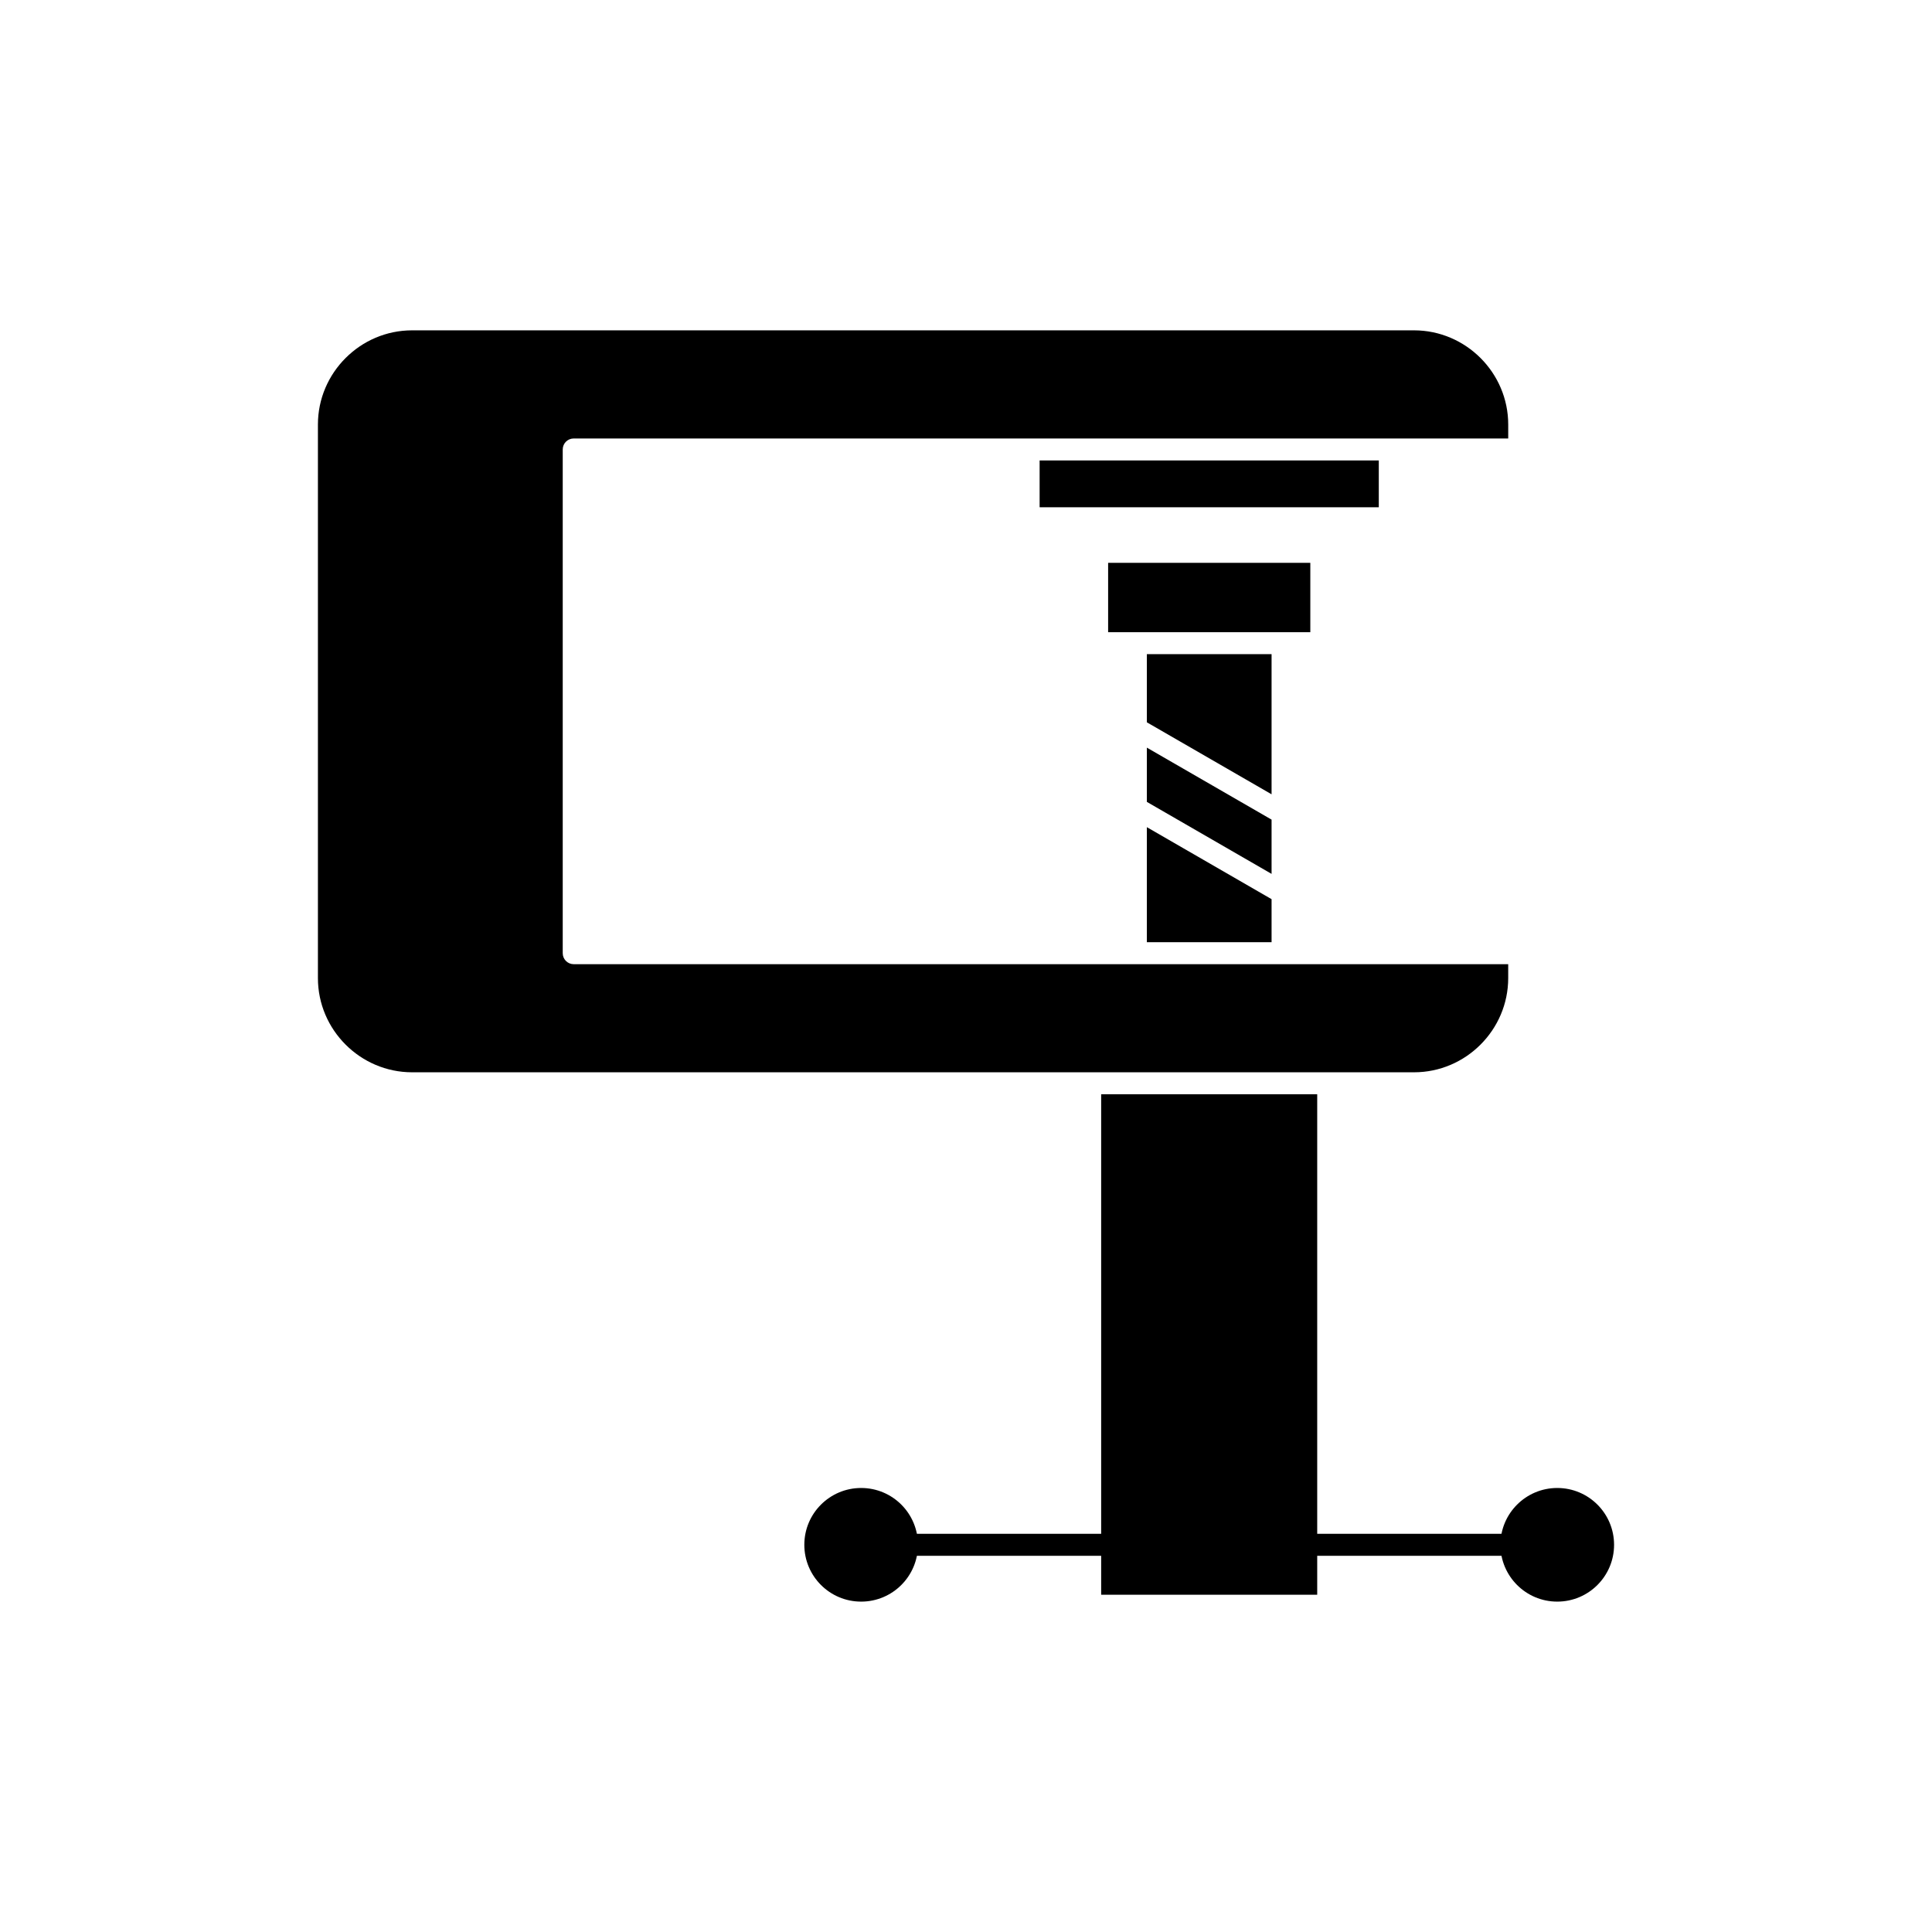
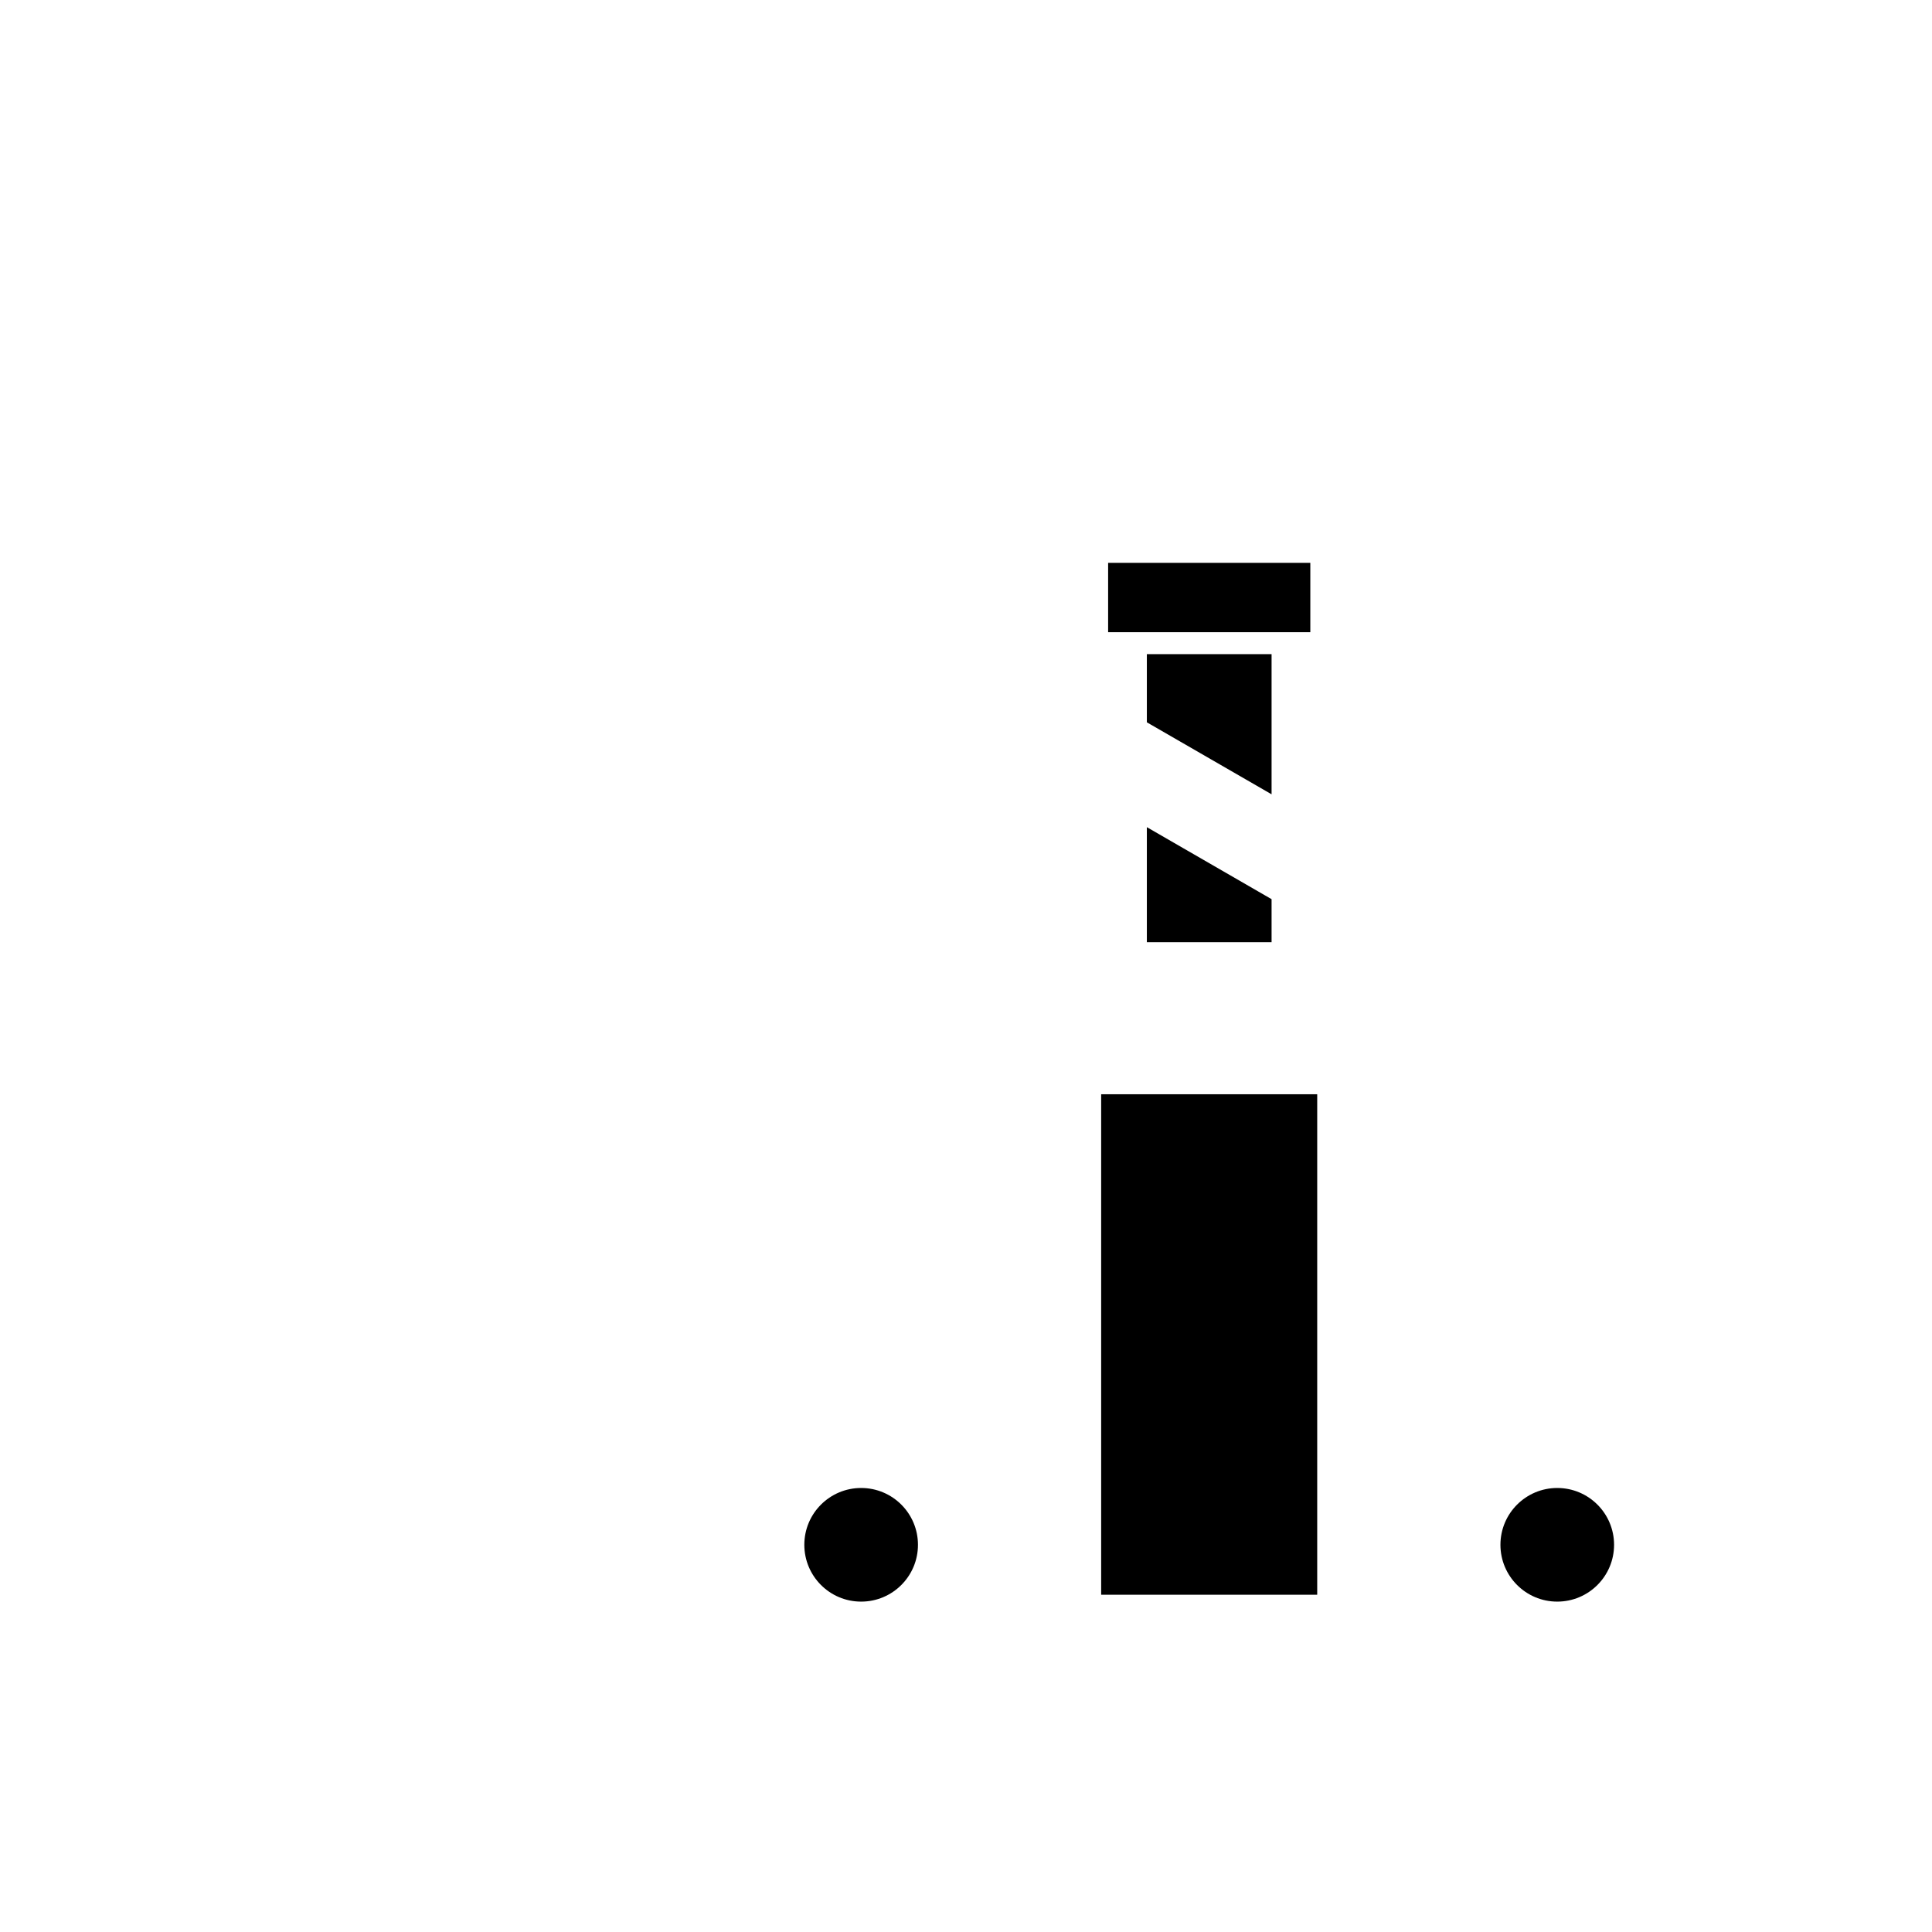
<svg xmlns="http://www.w3.org/2000/svg" fill="#000000" width="800px" height="800px" version="1.1" viewBox="144 144 512 512">
  <g>
-     <path d="m419.51 278.43h89.883v-12.406h-89.883z" fill-rule="evenodd" />
-     <path d="m380.53 550.48c-2.332 0-4.227 1.305-4.227 2.91 0 1.609 1.891 2.91 4.227 2.91h62.031c2.332 0 4.227-1.305 4.227-2.91 0-1.609-1.891-2.91-4.227-2.91z" />
-     <path d="m551.98 556.3c2.606 0 4.719-1.305 4.719-2.91 0-1.609-2.113-2.91-4.719-2.91h-69.238c-2.606 0-4.719 1.305-4.719 2.91 0 1.609 2.113 2.91 4.719 2.91z" />
-     <path d="m445.02 399.52h-148.98c-1.609 0-2.91-1.305-2.91-2.91v-133.5c0-1.609 1.305-2.91 2.91-2.91h120.5 0.059 95.703 0.059 31.332v-3.691c0-6.863-2.809-13.102-7.336-17.629-4.523-4.523-10.766-7.336-17.625-7.336h-265.52c-6.863 0-13.102 2.809-17.625 7.336-4.527 4.523-7.336 10.766-7.336 17.629v146.7c0 6.863 2.809 13.102 7.336 17.625 4.523 4.527 10.766 7.336 17.625 7.336h179.66 0.039 63.078 0.039 22.699c6.863 0 13.102-2.809 17.625-7.336 4.527-4.523 7.336-10.766 7.336-17.625v-3.691h-98.676z" fill-rule="evenodd" />
    <path d="m435.82 433.99v132.63h57.254v-132.63z" fill-rule="evenodd" />
    <path d="m445.02 311.54h46.227v-18.383h-53.582v18.383z" fill-rule="evenodd" />
    <path d="m480.98 317.36h-33.051v18.059l33.051 19.078z" fill-rule="evenodd" />
-     <path d="m480.98 361.21-33.051-19.078v14.375l33.051 19.082z" fill-rule="evenodd" />
    <path d="m480.98 382.29-33.051-19.082v30.484h33.051z" fill-rule="evenodd" />
    <path d="m382.86 542.74c-2.727-2.727-6.492-4.41-10.648-4.41-4.16 0-7.926 1.688-10.648 4.41-2.727 2.727-4.41 6.488-4.41 10.648s1.688 7.926 4.41 10.648c2.727 2.727 6.488 4.41 10.648 4.41 4.16 0 7.926-1.688 10.648-4.41 2.727-2.727 4.41-6.488 4.41-10.648s-1.688-7.926-4.41-10.648z" fill-rule="evenodd" />
    <path d="m546.04 542.74c-2.727 2.727-4.41 6.488-4.41 10.648s1.688 7.926 4.41 10.648c2.727 2.727 6.492 4.41 10.648 4.41 4.16 0 7.926-1.688 10.648-4.41 2.727-2.727 4.41-6.492 4.41-10.648 0-4.16-1.688-7.926-4.41-10.648-2.727-2.727-6.488-4.41-10.648-4.41s-7.926 1.688-10.648 4.41z" fill-rule="evenodd" />
  </g>
</svg>